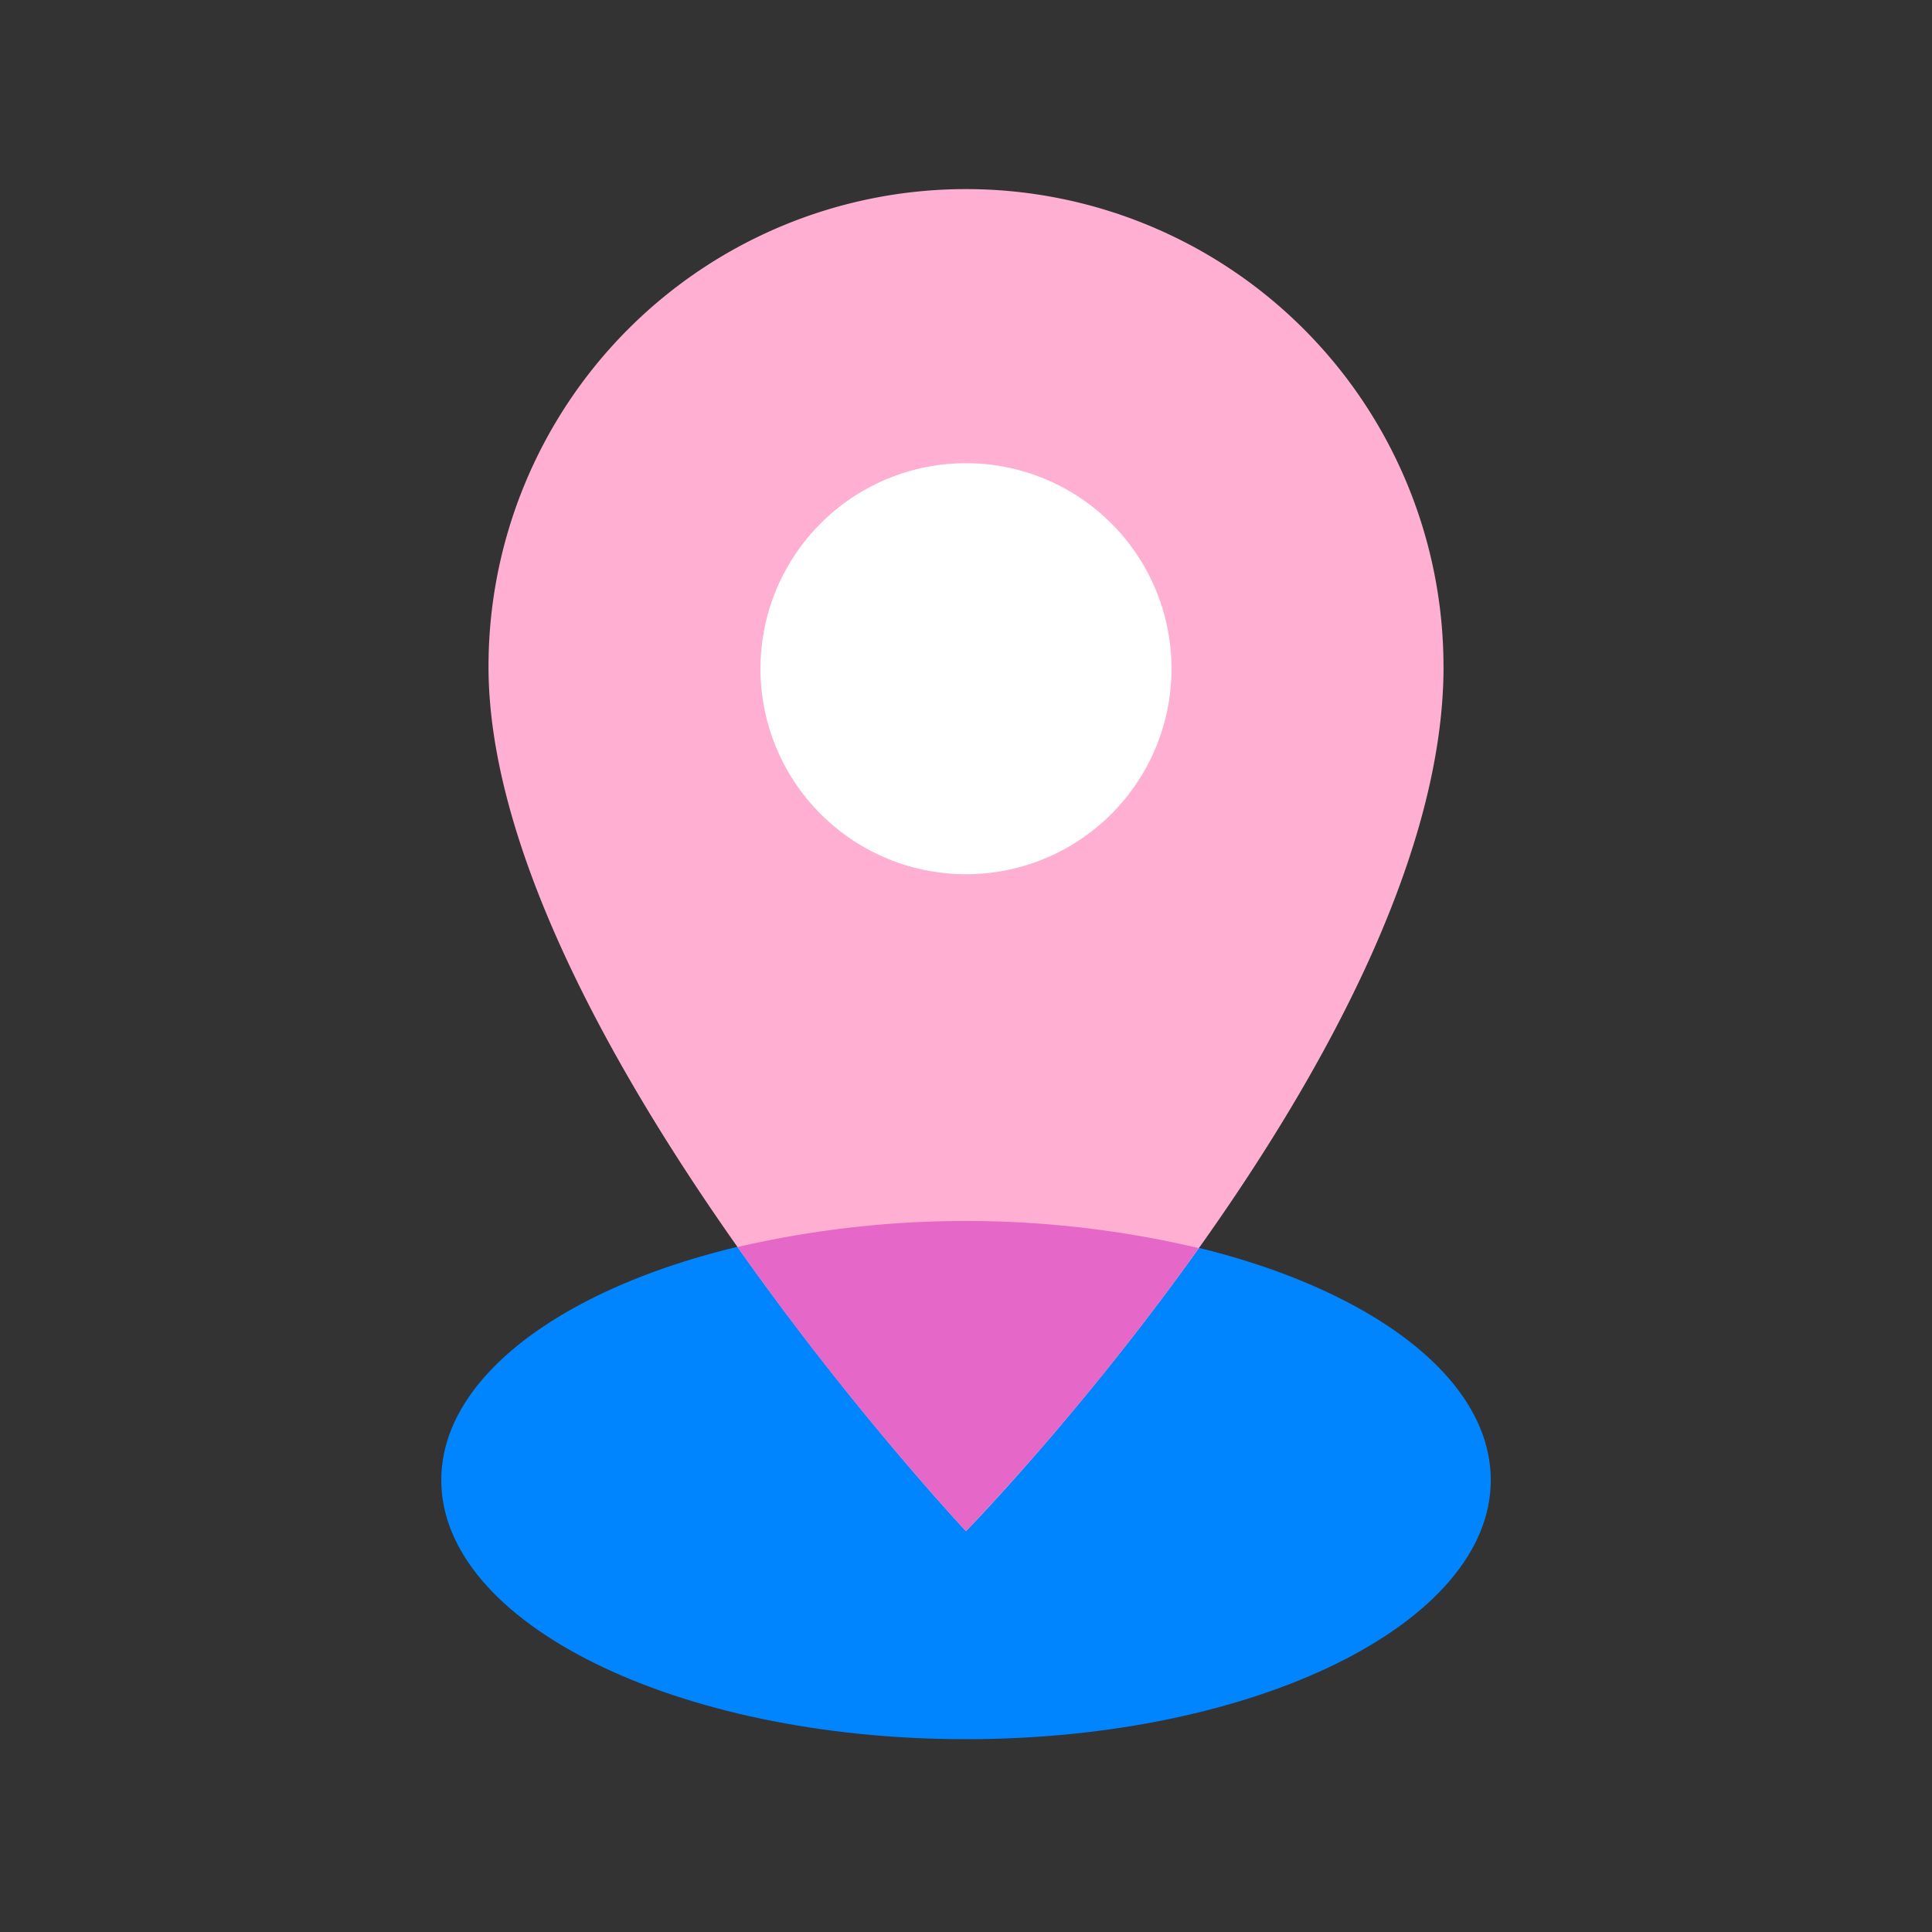
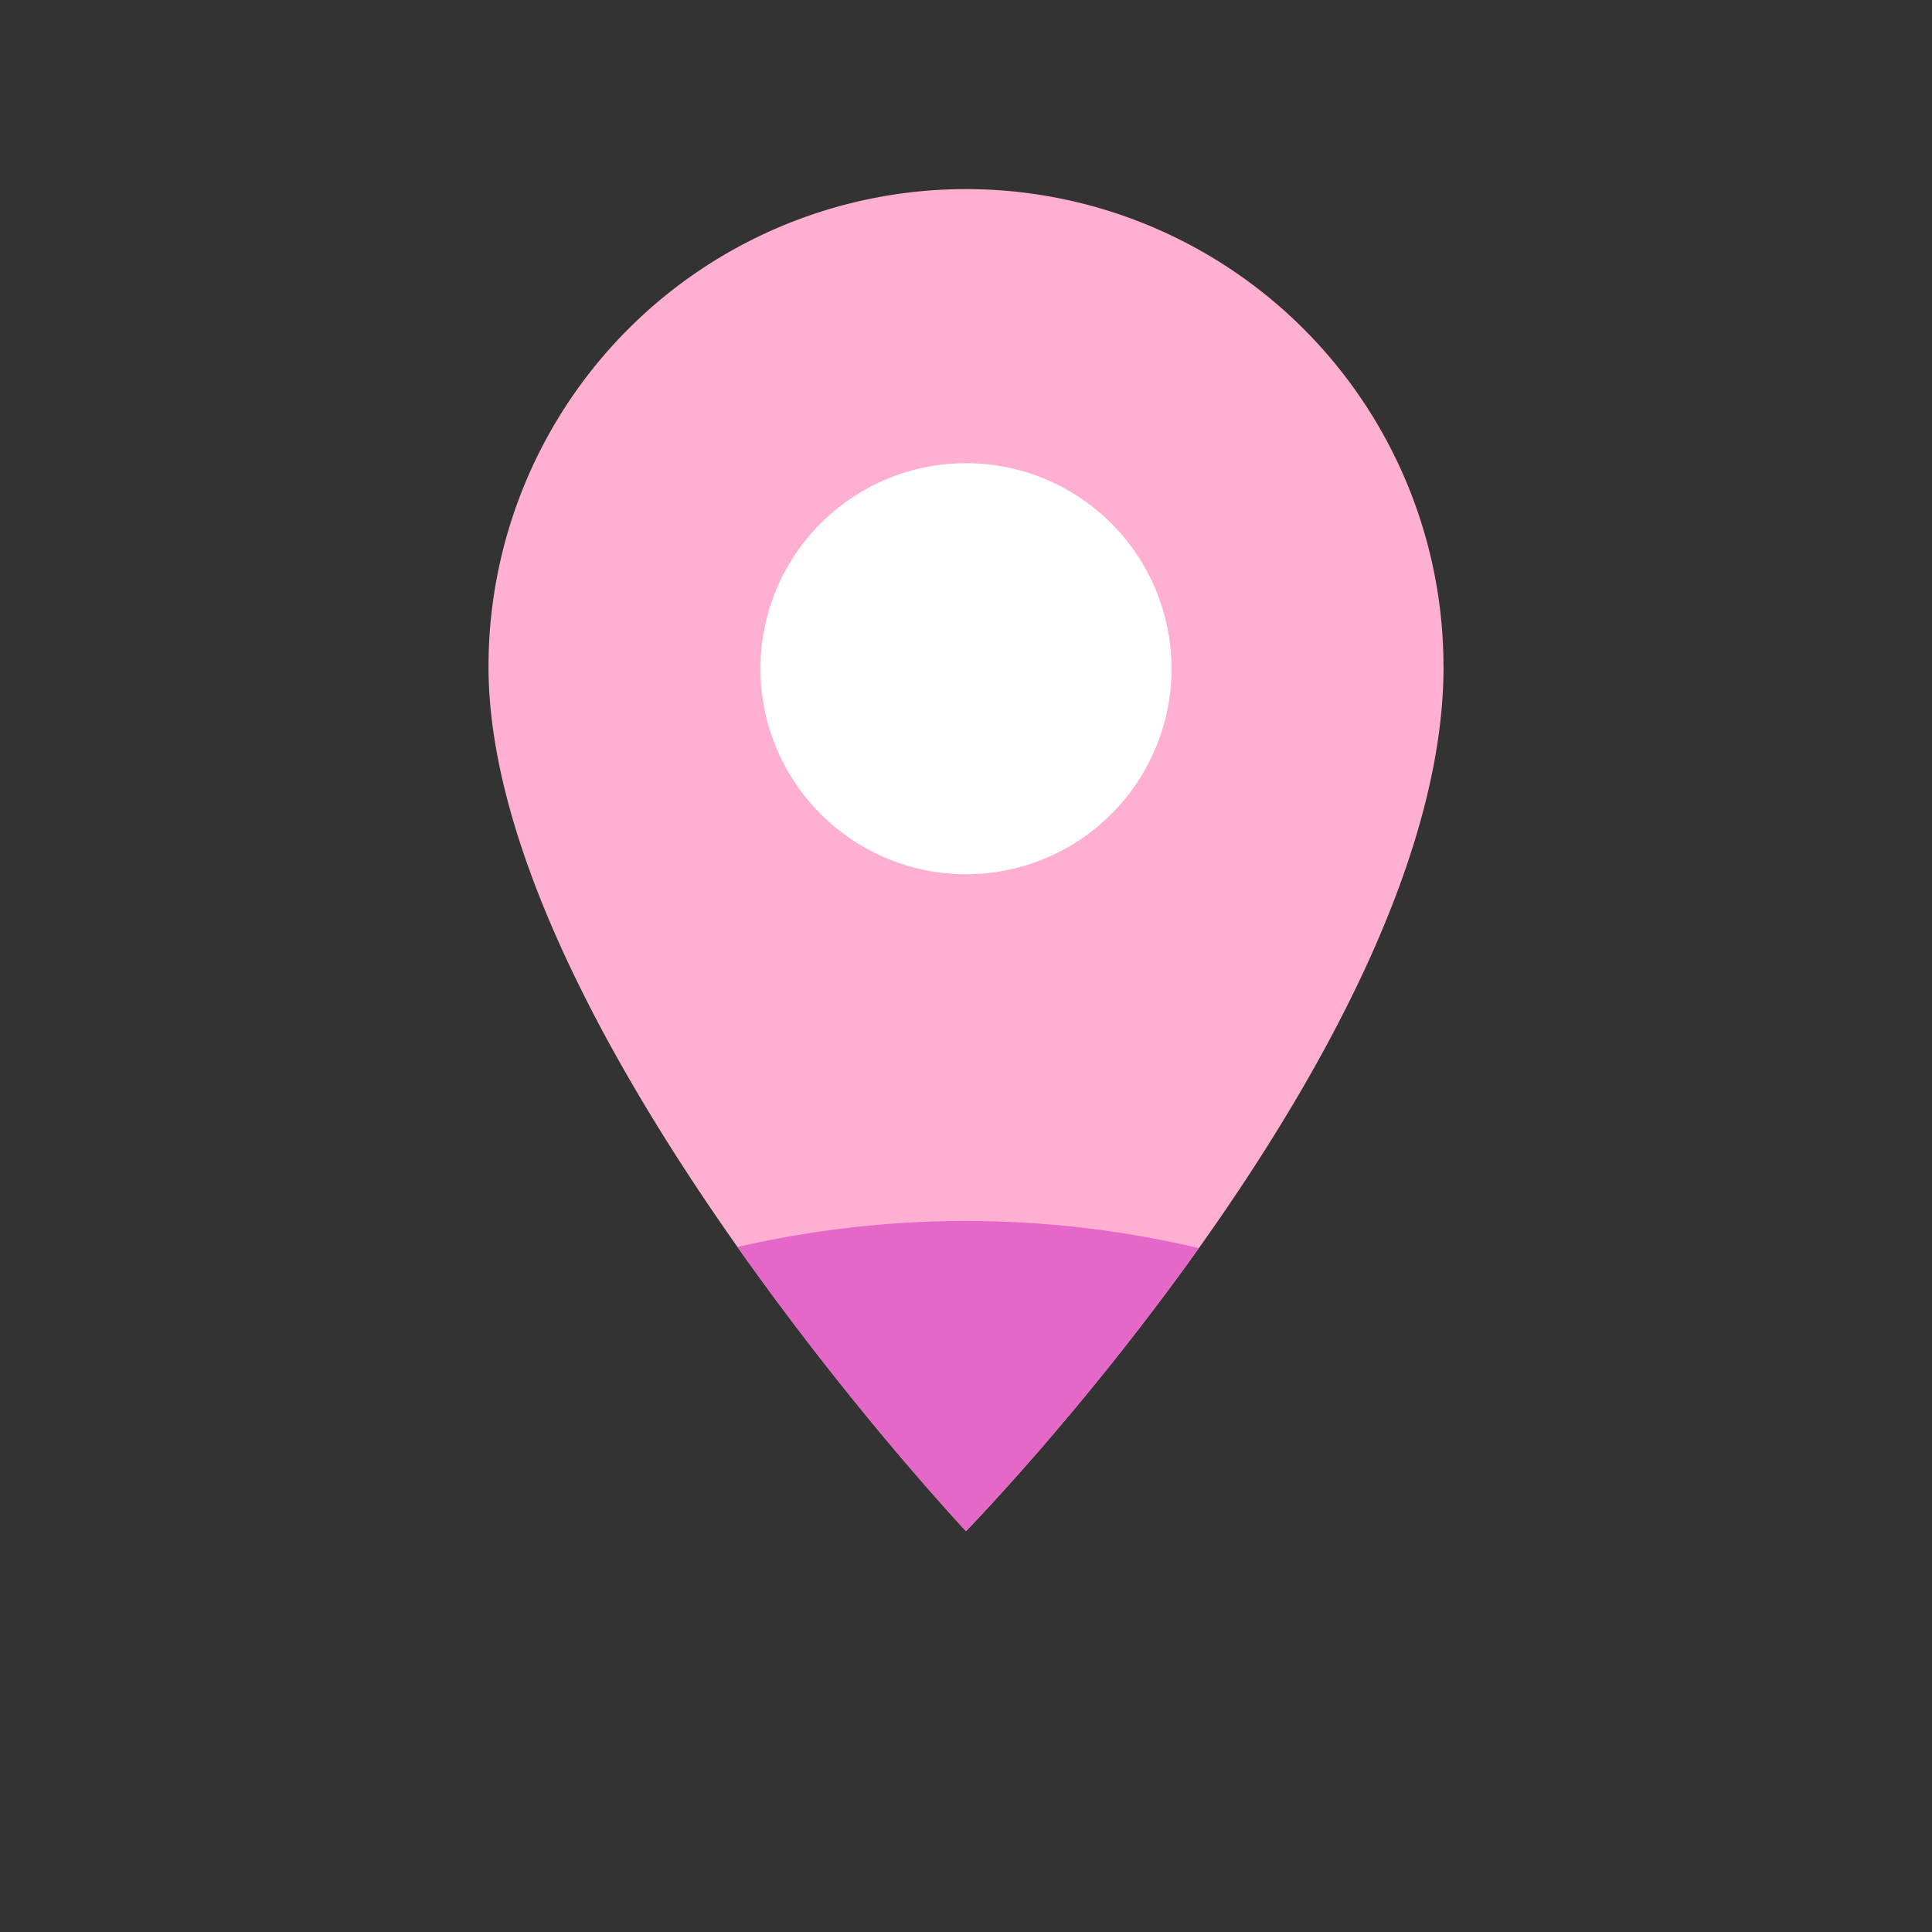
<svg xmlns="http://www.w3.org/2000/svg" width="40" height="40" viewBox="0 0 40 40">
  <rect x="0" y="0" width="40" height="40" fill="#333333" stroke="none" />
  <g id="그룹_9915" data-name="그룹 9915" transform="translate(-779.261 -3788.229)">
-     <rect id="사각형_148060" data-name="사각형 148060" width="40" height="40" transform="translate(779.261 3788.229)" fill="none" />
    <g id="그룹_9859" data-name="그룹 9859">
-       <path id="패스_24581" data-name="패스 24581" d="M289.126,175.873c0,2.963-4.864,5.364-10.865,5.364s-10.864-2.4-10.864-5.364,4.864-5.364,10.864-5.364,10.865,2.4,10.865,5.364" transform="translate(521 3643)" fill="#0085ff" />
      <path id="패스_24582" data-name="패스 24582" d="M288.147,159.03a9.886,9.886,0,0,0-19.772,0c0,7.371,9.886,17.9,9.886,17.9s9.887-10.12,9.887-17.9Z" transform="translate(521 3643)" fill="#ffafd1" />
      <path id="패스_24583" data-name="패스 24583" d="M278.261,163.329a4.255,4.255,0,1,1,4.255-4.255,4.255,4.255,0,0,1-4.255,4.255" transform="translate(521 3643)" fill="#fff" />
      <path id="패스_24584" data-name="패스 24584" d="M283.079,171.07a20.959,20.959,0,0,0-9.548-.022,60.7,60.7,0,0,0,4.728,5.882,54.825,54.825,0,0,0,4.82-5.86" transform="translate(521 3643)" fill="#e567c7" />
    </g>
  </g>
</svg>